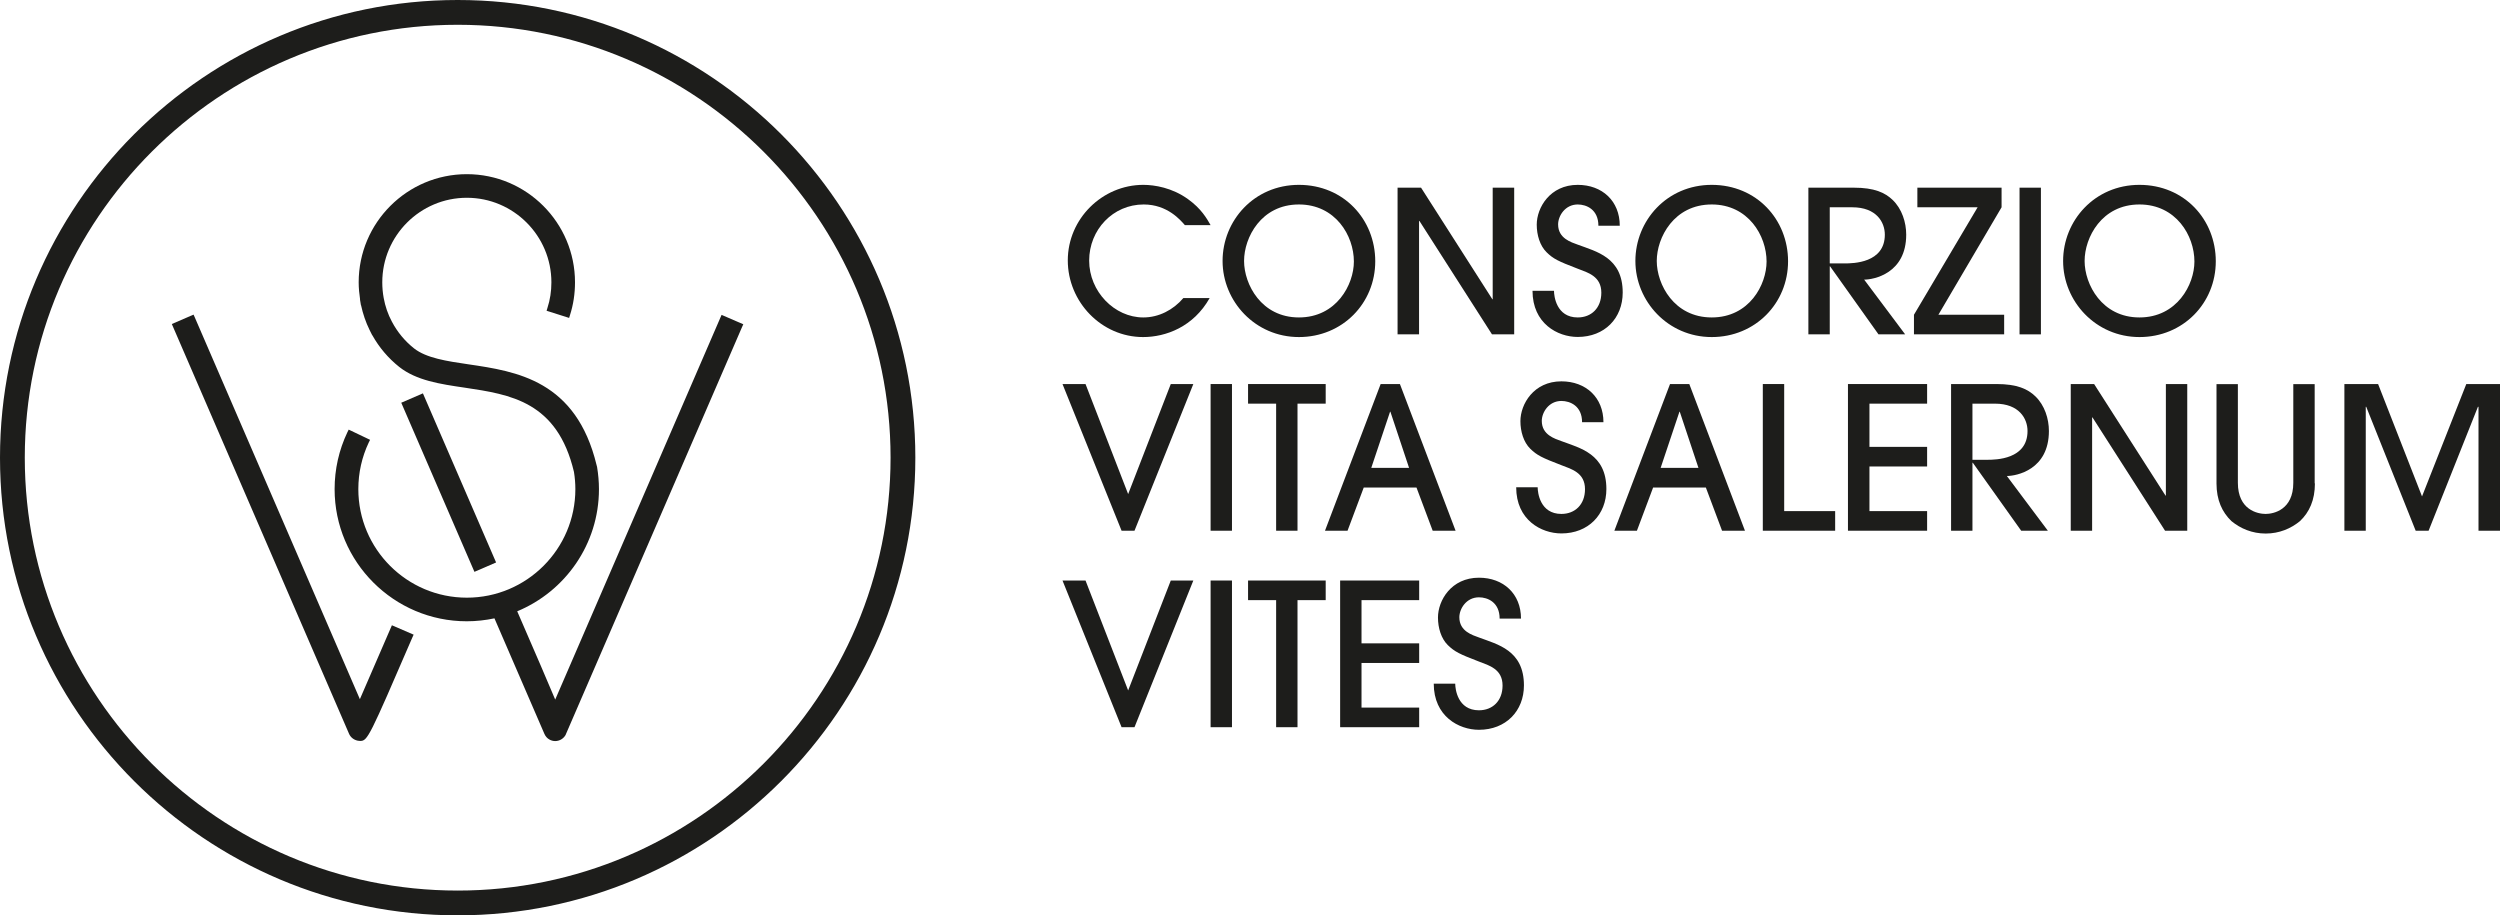
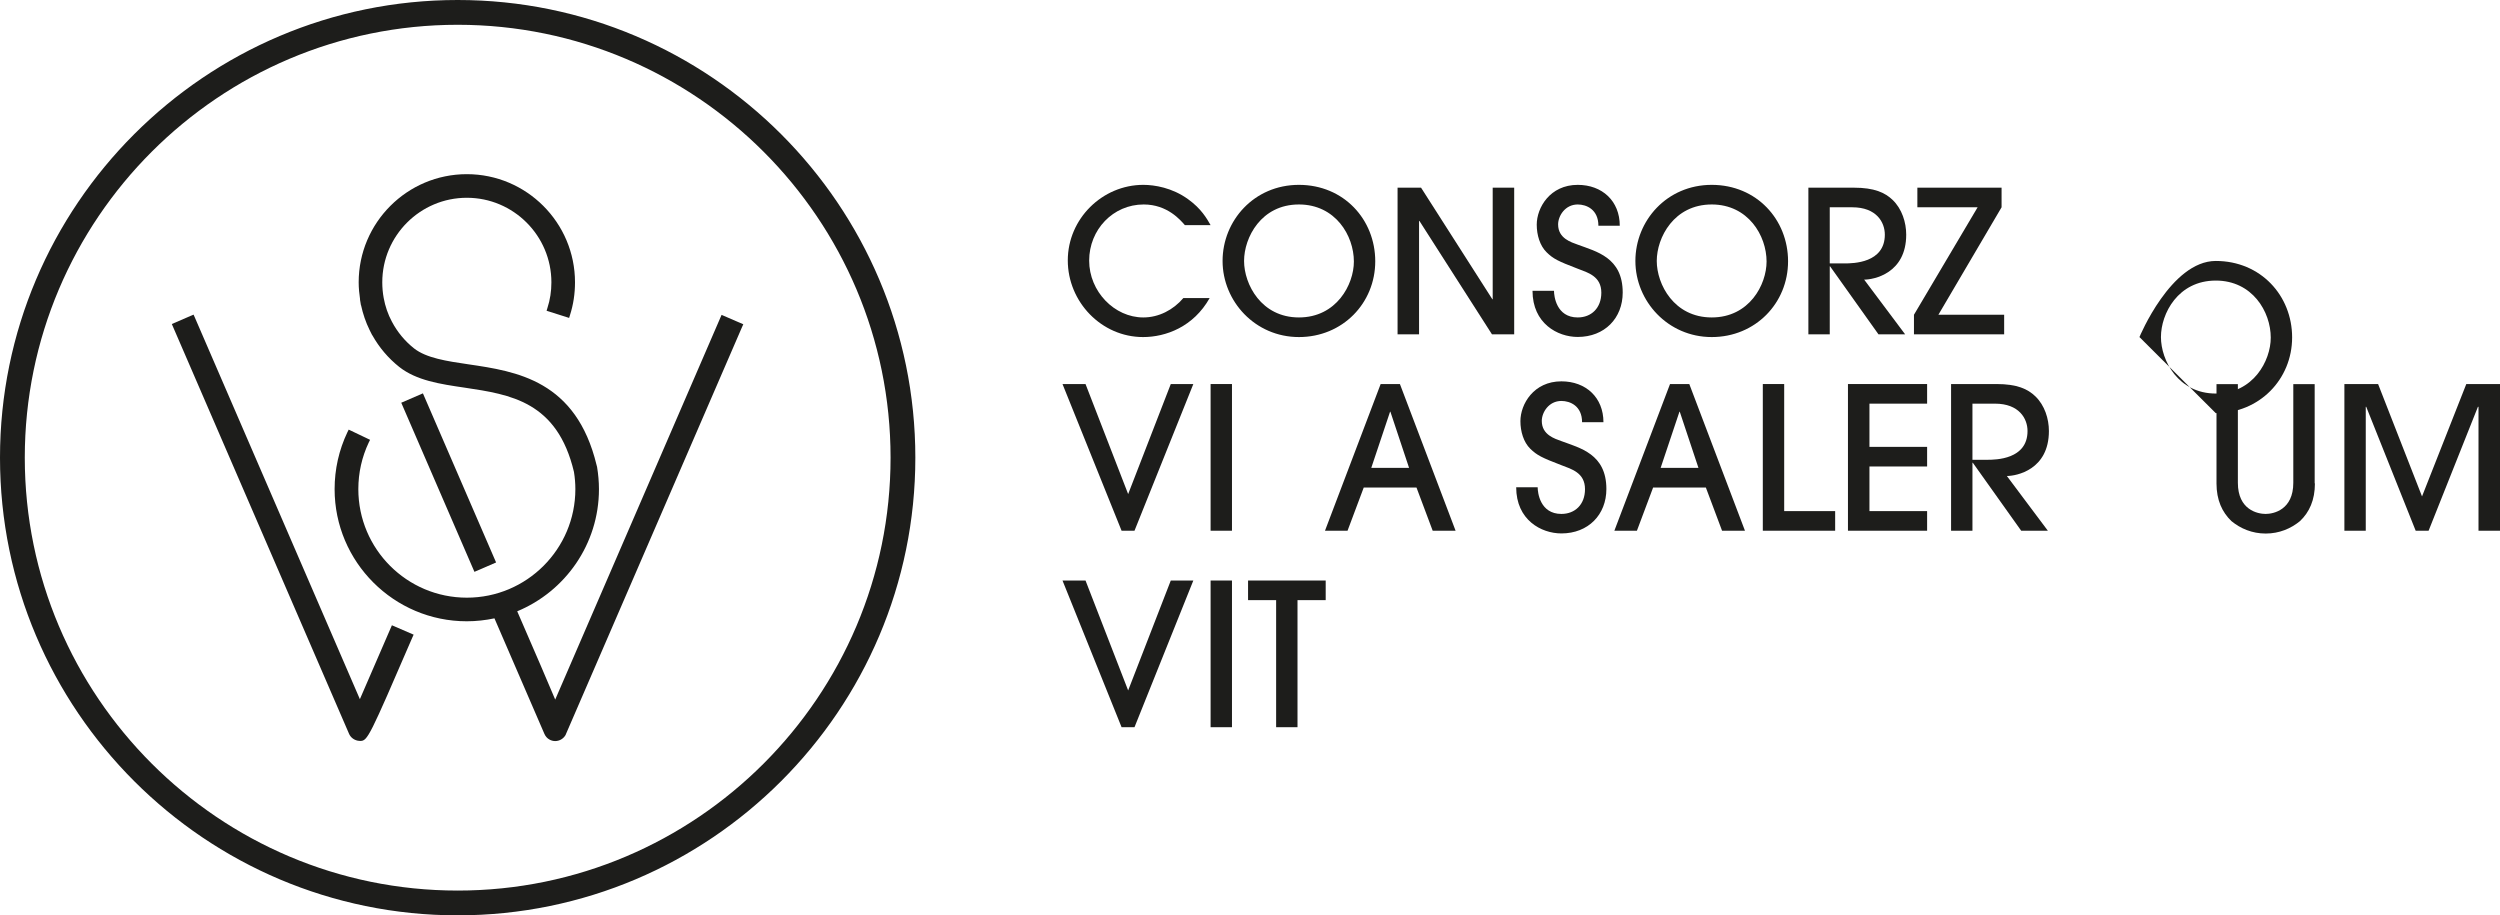
<svg xmlns="http://www.w3.org/2000/svg" viewBox="0 0 212.87 77.93">
  <defs>
    <style>.d{fill:#1d1d1b;}</style>
  </defs>
  <g id="a" />
  <g id="b">
    <g id="c">
      <g>
        <path class="d" d="M38.97,0C17.48,0,0,17.48,0,38.97s17.48,38.97,38.97,38.97,38.97-17.48,38.97-38.97S60.46,0,38.97,0m0,75.83C18.65,75.83,2.11,59.29,2.11,38.97S18.65,2.11,38.97,2.11s36.86,16.54,36.86,36.86-16.54,36.86-36.86,36.86" />
        <path class="d" d="M30.65,59.55L16.58,27.01l-.1-.22-1.85,.8,15.09,34.89c.13,.3,.4,.52,.75,.59,.07,.01,.13,.02,.2,.02,.63,0,.78-.33,4.45-8.83l.1-.22-1.85-.8-2.73,6.3Z" />
        <path class="d" d="M47.28,59.58c-.62-1.48-1.61-3.78-3.24-7.53,4.08-1.69,6.96-5.71,6.96-10.4,0-.64-.06-1.27-.16-1.89-.01-.06-.03-.12-.04-.15-1.74-7.23-6.83-7.99-10.92-8.59-1.84-.27-3.58-.53-4.63-1.36-.78-.62-1.41-1.38-1.88-2.27-.34-.63-.57-1.31-.7-2.02h0c-.08-.43-.12-.88-.12-1.33,0-3.97,3.23-7.2,7.2-7.2s7.2,3.23,7.2,7.2c0,.76-.11,1.49-.34,2.19l-.07,.23,1.92,.61,.07-.23c.29-.9,.43-1.84,.43-2.8,0-5.08-4.13-9.21-9.21-9.21s-9.21,4.13-9.21,9.21c0,.49,.05,.98,.12,1.46h-.01l.04,.23h0l.04,.25h.01c.16,.74,.4,1.45,.73,2.12h0l.11,.22,.11,.22h.01c.58,1.04,1.35,1.95,2.29,2.7,1.47,1.16,3.47,1.46,5.59,1.77,3.87,.58,7.87,1.17,9.29,7.17,.08,.49,.12,.98,.12,1.47,0,5.09-4.14,9.24-9.24,9.24s-9.24-4.14-9.24-9.24c0-1.39,.3-2.73,.89-3.98l.11-.22-1.82-.87-.11,.22c-.72,1.52-1.09,3.15-1.09,4.85,0,6.2,5.05,11.25,11.25,11.25,.81,0,1.6-.09,2.36-.25,1.05,2.43,4.17,9.63,4.25,9.83,.09,.21,.24,.39,.45,.5,.15,.08,.31,.12,.47,.12,.34,0,.66-.17,.85-.46,.03-.04,.05-.08,.07-.14l15-34.67,.1-.22-1.85-.8-14.18,32.79Z" />
        <rect class="d" x="37.2" y="33.25" width="2.01" height="15.69" transform="translate(-13.18 18.55) rotate(-23.4)" />
        <path class="d" d="M100.89,19.17c-.37-.42-1.48-1.76-3.51-1.76-2.6,0-4.64,2.14-4.64,4.78s2.16,4.84,4.61,4.84c1.32,0,2.55-.64,3.41-1.65h2.24c-1.38,2.45-3.73,3.32-5.67,3.32-3.54,0-6.41-2.99-6.41-6.53s2.94-6.43,6.43-6.43c.95,0,2.46,.24,3.81,1.22,1.13,.81,1.6,1.65,1.92,2.21h-2.19Z" />
        <path class="d" d="M110.6,28.7c-3.73,0-6.5-3.05-6.5-6.48s2.68-6.48,6.5-6.48,6.5,2.95,6.5,6.51-2.78,6.45-6.5,6.45m0-11.29c-3.22,0-4.67,2.82-4.67,4.81s1.47,4.81,4.67,4.81,4.68-2.8,4.68-4.76c0-2.21-1.57-4.86-4.68-4.86" />
        <polygon class="d" points="127.04 28.47 120.86 18.81 120.83 18.81 120.83 28.47 119 28.47 119 15.98 121 15.98 127.07 25.48 127.1 25.48 127.1 15.98 128.93 15.98 128.93 28.47 127.04 28.47" />
        <path class="d" d="M132.32,24.77c0,.42,.19,2.26,2.02,2.26,1.15,0,2.01-.79,2.01-2.11,0-1.4-1.15-1.71-2.01-2.04-1.67-.64-2.08-.84-2.65-1.4-.57-.56-.84-1.47-.84-2.35,0-1.45,1.13-3.39,3.49-3.39,2.08,0,3.58,1.37,3.58,3.48h-1.82c0-1.38-1.01-1.81-1.76-1.81-1.08,0-1.67,.98-1.67,1.7,0,1.2,1.13,1.52,1.67,1.72,1.57,.59,3.83,1.08,3.83,4.08,0,2.18-1.54,3.78-3.83,3.78-1.72,0-3.85-1.15-3.85-3.93h1.82Z" />
        <path class="d" d="M145.75,28.7c-3.73,0-6.5-3.05-6.5-6.48s2.68-6.48,6.5-6.48,6.5,2.95,6.5,6.51-2.78,6.45-6.5,6.45m0-11.29c-3.22,0-4.68,2.82-4.68,4.81s1.47,4.81,4.68,4.81,4.67-2.8,4.67-4.76c0-2.21-1.57-4.86-4.67-4.86" />
        <path class="d" d="M159.95,28.47l-4.12-5.79h-.03v5.79h-1.82V15.98h3.86c1.76,0,2.67,.42,3.32,1.05,.79,.76,1.15,1.91,1.15,2.95,0,3.31-2.77,3.83-3.58,3.83l3.49,4.66h-2.28Zm-4.15-6.04h1.25c.74,0,3.44-.03,3.44-2.45,0-1.05-.71-2.33-2.77-2.33h-1.92v4.78Z" />
        <polygon class="d" points="162.97 28.47 162.97 26.8 168.39 17.65 163.26 17.65 163.26 15.98 170.43 15.98 170.43 17.65 165.05 26.8 170.65 26.8 170.65 28.47 162.97 28.47" />
-         <rect class="d" x="171.96" y="15.98" width="1.82" height="12.49" />
-         <path class="d" d="M182.17,28.7c-3.73,0-6.5-3.05-6.5-6.48s2.68-6.48,6.5-6.48,6.5,2.95,6.5,6.51-2.78,6.45-6.5,6.45m0-11.29c-3.22,0-4.67,2.82-4.67,4.81s1.47,4.81,4.67,4.81,4.68-2.8,4.68-4.76c0-2.21-1.57-4.86-4.68-4.86" />
+         <path class="d" d="M182.17,28.7s2.68-6.48,6.5-6.48,6.5,2.95,6.5,6.51-2.78,6.45-6.5,6.45m0-11.29c-3.22,0-4.67,2.82-4.67,4.81s1.47,4.81,4.67,4.81,4.68-2.8,4.68-4.76c0-2.21-1.57-4.86-4.68-4.86" />
        <polygon class="d" points="95.5 45.19 90.47 32.7 92.43 32.7 96.06 42.07 99.69 32.7 101.61 32.7 96.6 45.19 95.5 45.19" />
        <rect class="d" x="103.08" y="32.7" width="1.82" height="12.49" />
-         <polygon class="d" points="108.66 45.19 108.66 34.37 106.27 34.37 106.27 32.7 112.88 32.7 112.88 34.37 110.48 34.37 110.48 45.19 108.66 45.19" />
        <path class="d" d="M121.99,45.19l-1.38-3.68h-4.49l-1.38,3.68h-1.92l4.74-12.49h1.64l4.74,12.49h-1.94Zm-2.01-5.35l-1.59-4.78h-.03l-1.6,4.78h3.22Z" />
        <path class="d" d="M130.93,41.5c0,.42,.19,2.26,2.02,2.26,1.15,0,2.01-.79,2.01-2.11,0-1.4-1.15-1.71-2.01-2.04-1.67-.64-2.07-.84-2.65-1.4-.57-.56-.84-1.47-.84-2.35,0-1.45,1.13-3.39,3.49-3.39,2.08,0,3.58,1.37,3.58,3.48h-1.82c0-1.38-1.01-1.81-1.76-1.81-1.08,0-1.67,.98-1.67,1.7,0,1.2,1.13,1.52,1.67,1.72,1.57,.59,3.83,1.08,3.83,4.08,0,2.18-1.54,3.78-3.83,3.78-1.72,0-3.85-1.15-3.85-3.93h1.82Z" />
        <path class="d" d="M146.63,45.19l-1.38-3.68h-4.49l-1.38,3.68h-1.92l4.74-12.49h1.64l4.74,12.49h-1.94Zm-2.01-5.35l-1.59-4.78h-.03l-1.6,4.78h3.22Z" />
        <polygon class="d" points="150.1 45.19 150.1 32.7 151.92 32.7 151.92 43.52 156.26 43.52 156.26 45.19 150.1 45.19" />
        <polygon class="d" points="157.35 45.19 157.35 32.7 164.09 32.7 164.09 34.37 159.18 34.37 159.18 38.05 164.09 38.05 164.09 39.72 159.18 39.72 159.18 43.52 164.09 43.52 164.09 45.19 157.35 45.19" />
        <path class="d" d="M172.1,45.19l-4.12-5.79h-.03v5.79h-1.82v-12.49h3.86c1.76,0,2.67,.42,3.32,1.05,.79,.76,1.15,1.91,1.15,2.95,0,3.31-2.77,3.83-3.58,3.83l3.49,4.66h-2.28Zm-4.15-6.04h1.25c.74,0,3.44-.03,3.44-2.45,0-1.05-.71-2.33-2.77-2.33h-1.92v4.78Z" />
-         <polygon class="d" points="184.35 45.19 178.17 35.54 178.14 35.54 178.14 45.19 176.32 45.19 176.32 32.7 178.31 32.7 184.39 42.2 184.42 42.2 184.42 32.7 186.24 32.7 186.24 45.19 184.35 45.19" />
        <path class="d" d="M197.11,41.16c0,1.42-.47,2.45-1.27,3.21-.78,.64-1.77,1.06-2.92,1.06s-2.14-.42-2.92-1.06c-.79-.76-1.27-1.79-1.27-3.21v-8.45h1.82v8.4c0,2.31,1.69,2.65,2.36,2.65s2.36-.34,2.36-2.65v-8.4h1.82v8.45Z" />
        <polygon class="d" points="211.04 45.19 211.04 34.64 210.99 34.64 206.79 45.19 205.69 45.19 201.48 34.64 201.44 34.64 201.44 45.19 199.62 45.19 199.62 32.7 202.49 32.7 206.23 42.27 210 32.7 212.87 32.7 212.87 45.19 211.04 45.19" />
        <polygon class="d" points="95.5 61.92 90.47 49.43 92.43 49.43 96.06 58.79 99.69 49.43 101.61 49.43 96.6 61.92 95.5 61.92" />
        <rect class="d" x="103.08" y="49.43" width="1.82" height="12.49" />
        <polygon class="d" points="108.66 61.92 108.66 51.1 106.27 51.1 106.27 49.43 112.88 49.43 112.88 51.1 110.48 51.1 110.48 61.92 108.66 61.92" />
-         <polygon class="d" points="114.11 61.92 114.11 49.43 120.84 49.43 120.84 51.1 115.93 51.1 115.93 54.78 120.84 54.78 120.84 56.45 115.93 56.45 115.93 60.25 120.84 60.25 120.84 61.92 114.11 61.92" />
-         <path class="d" d="M123.91,58.22c0,.42,.19,2.26,2.02,2.26,1.15,0,2.01-.79,2.01-2.11,0-1.4-1.15-1.71-2.01-2.04-1.67-.64-2.07-.84-2.65-1.4-.57-.56-.84-1.47-.84-2.35,0-1.45,1.13-3.39,3.49-3.39,2.08,0,3.58,1.37,3.58,3.48h-1.82c0-1.38-1.01-1.81-1.76-1.81-1.08,0-1.67,.98-1.67,1.7,0,1.2,1.13,1.52,1.67,1.72,1.57,.59,3.83,1.08,3.83,4.08,0,2.18-1.54,3.78-3.83,3.78-1.72,0-3.85-1.15-3.85-3.93h1.82Z" />
      </g>
    </g>
  </g>
</svg>